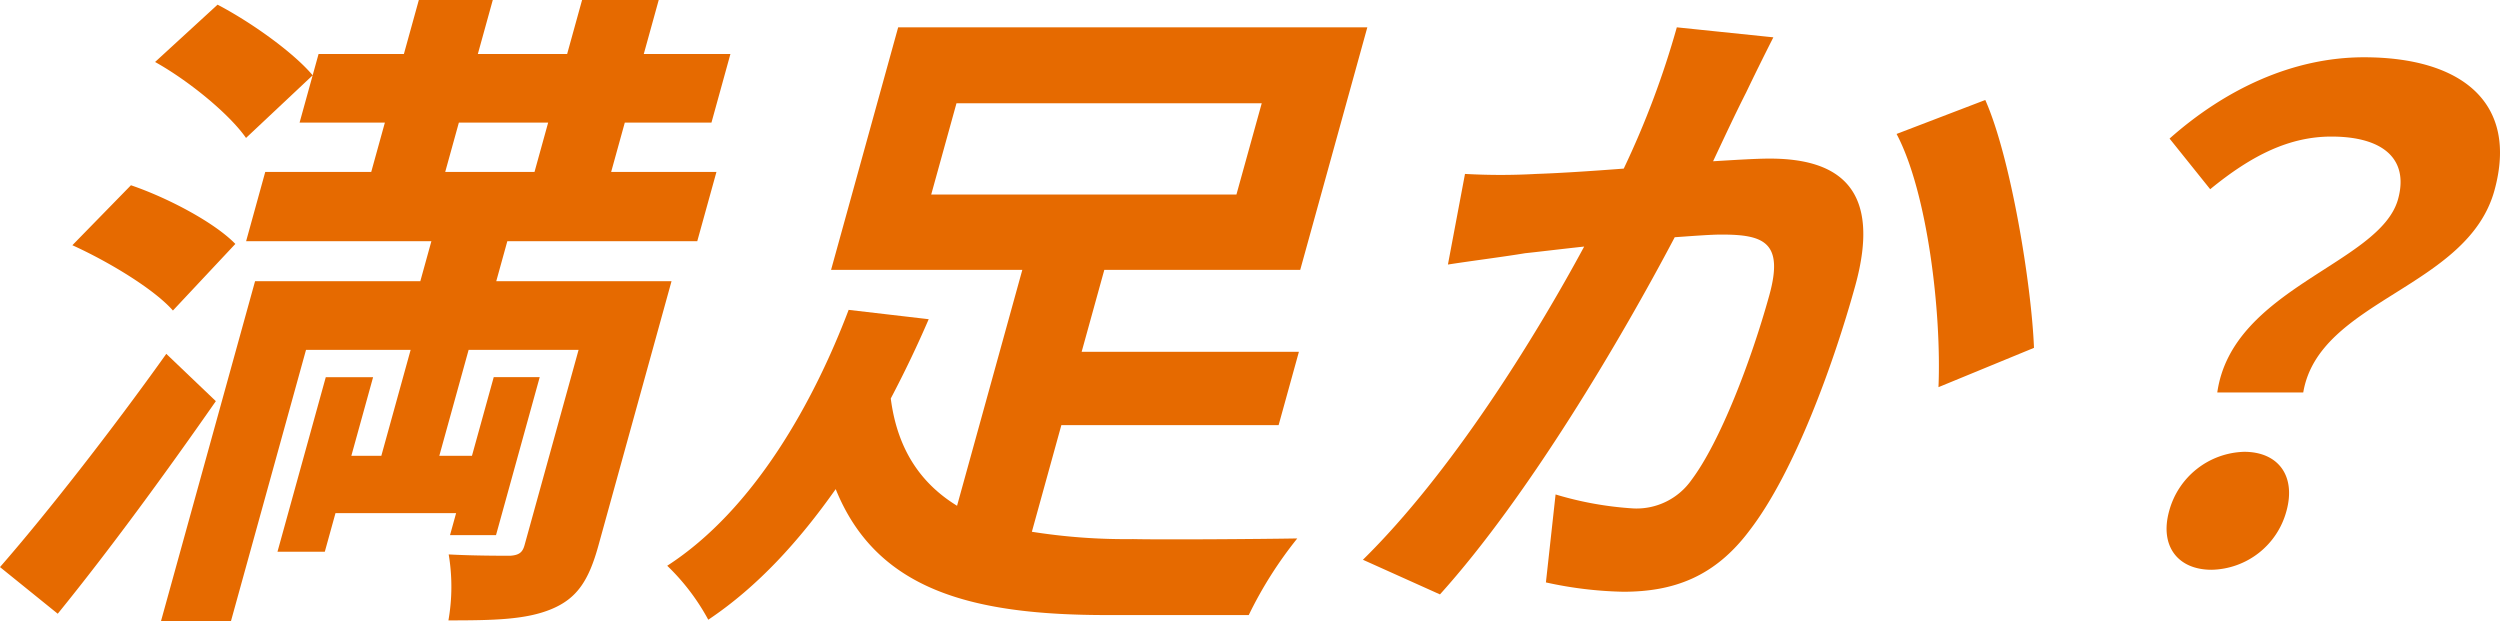
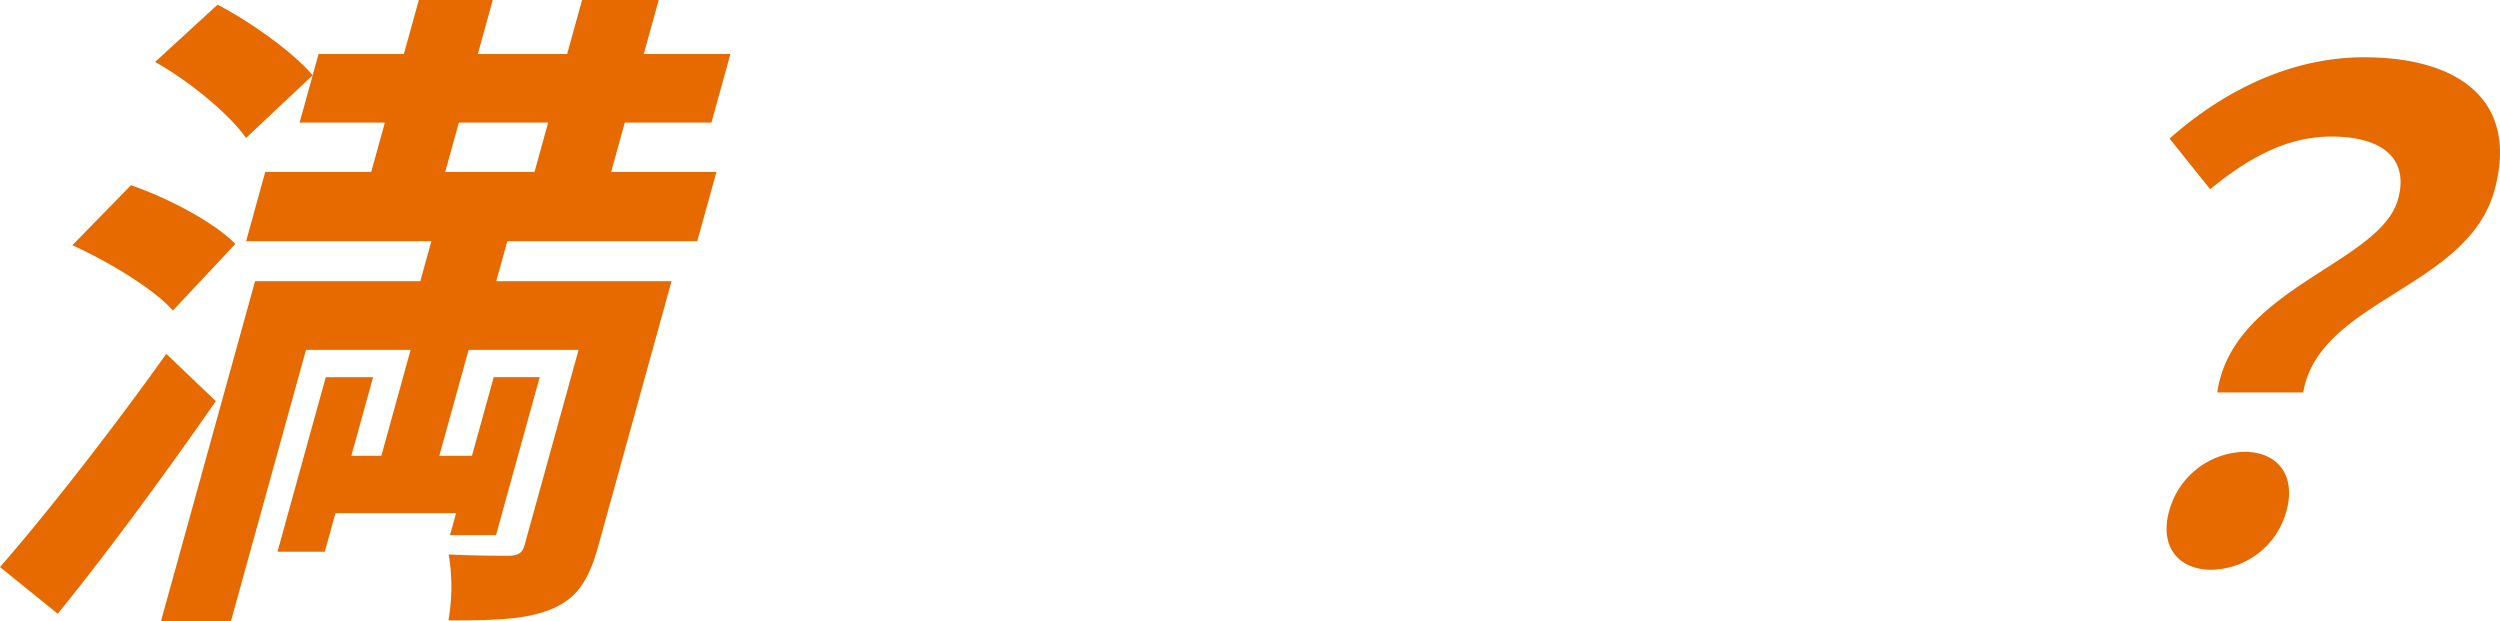
<svg xmlns="http://www.w3.org/2000/svg" width="404.803" height="100.563" viewBox="0 0 404.803 100.563">
  <g id="グループ_40099" data-name="グループ 40099" transform="translate(1991.593 3550.056)">
    <path id="パス_72646" data-name="パス 72646" d="M0,330.408c7.262-8.307,17.93-21.9,26.927-34.527l8.023,7.661c-8.05,11.545-17.1,23.953-25.6,34.42Zm28-41.54c-3.036-3.454-10.338-7.877-16.282-10.575l9.485-9.711c6.016,2.05,13.544,6.042,16.905,9.5Zm7.229-49.526c5.56,2.913,12.31,7.769,15.4,11.436L39.836,260.922c-2.624-3.777-9.116-9.173-14.725-12.3Zm46.918,38.3-1.791,6.473h28.38L96.887,326.956c-1.552,5.611-3.437,8.524-7.584,10.251s-9.356,1.833-16.693,1.833a31.536,31.536,0,0,0,.042-10.681c3.932.215,8.573.215,9.975.215,1.432-.107,1.984-.539,2.312-1.726l8.747-31.614H75.881L71.134,312.39h5.287l3.523-12.733H87.39L80.316,325.23H72.869l.986-3.561H54.323l-1.732,6.258H44.929l7.822-28.27h7.662L56.89,312.39h4.855l4.747-17.156H49.551L37.4,339.149H26.07L41.3,284.119H68.058l1.791-6.473h-30l3.1-11.222H60.111l2.209-7.984H48.508l3.075-11.114H65.4l2.418-8.74H79.792l-2.418,8.74H91.833l2.418-8.74h12.41l-2.418,8.74h14.029L115.2,258.44H101.168l-2.209,7.984h17.05L112.9,277.646ZM72.09,266.424H86.549l2.209-7.984H74.3Z" transform="translate(-1991.593 -3788.642)" fill="#e66a00" />
-     <path id="パス_72647" data-name="パス 72647" d="M167.081,324.69a97.441,97.441,0,0,0,16.4,1.187c4.61.109,20.611,0,26.577-.107a65.059,65.059,0,0,0-7.858,12.408H179.319c-21.69,0-37.341-3.885-44-20.394-5.86,8.309-12.56,15.754-20.636,21.149a35.523,35.523,0,0,0-6.646-8.739c14.192-9.172,23.806-26.76,29.377-41.434l12.963,1.511c-1.812,4.208-3.869,8.523-6.143,12.84,1.095,8.524,5.107,13.919,10.733,17.371l10.568-38.2H134.568l10.866-39.275H221.4l-10.866,39.275H178.812l-3.672,13.272h35.178l-3.284,11.87H171.856Zm-16.3-54.6h49.422L204.3,255.31H154.874Z" transform="translate(-1991.593 -3788.642)" fill="#e66a00" />
-     <path id="パス_72648" data-name="パス 72648" d="M282.725,253.584c-1.651,3.236-3.511,7.229-5.341,11.113,3.62-.215,6.917-.431,9.184-.431,11.437,0,18.129,5.072,13.83,20.609-3.524,12.731-9.87,30.212-17.108,39.6-5.65,7.553-12.35,9.927-20.443,9.927a63.331,63.331,0,0,1-12.531-1.511l1.565-14.243a55.087,55.087,0,0,0,12.647,2.267,10.867,10.867,0,0,0,9.378-4.641c4.614-6.149,9.629-19.206,12.586-29.887,2.387-8.632-.955-9.819-7.752-9.819-1.727,0-4.485.215-7.566.431-8.637,16.4-23.7,41.973-38.015,57.834l-12.474-5.61c14.377-14.135,27.852-35.931,35.827-50.713-4,.431-7.468.863-9.577,1.079-3.172.54-9.1,1.295-12.486,1.834l2.764-14.675a102.938,102.938,0,0,0,11.547,0c3.375-.107,8.536-.431,14.159-.862a143.262,143.262,0,0,0,8.594-22.875l15.632,1.619c-1.424,2.805-3.135,6.258-4.42,8.955m46.622,41.325-15.466,6.366c.507-11.976-1.751-31.507-6.785-41l14.364-5.5c4.123,9.28,7.485,29.889,7.887,40.139" transform="translate(-1991.593 -3788.642)" fill="#e66a00" />
    <path id="パス_72649" data-name="パス 72649" d="M351.229,321.344a12.949,12.949,0,0,1,12.153-9.6c5.5,0,8.421,3.883,6.839,9.6a12.816,12.816,0,0,1-12.123,9.5c-5.5,0-8.422-3.885-6.869-9.5m37.065-50.5c1.791-6.475-2.374-10.144-10.792-10.144-6.689,0-12.783,2.915-19.624,8.525l-6.578-8.2c9.006-7.985,19.935-13.164,31.481-13.164,15.648,0,25.086,7.229,21.116,21.58-4.388,15.861-28.42,17.7-30.953,32.693h-13.92c2.422-16.939,26.374-20.824,29.27-31.29" transform="translate(-1991.593 -3788.642)" fill="#e66a00" />
  </g>
</svg>